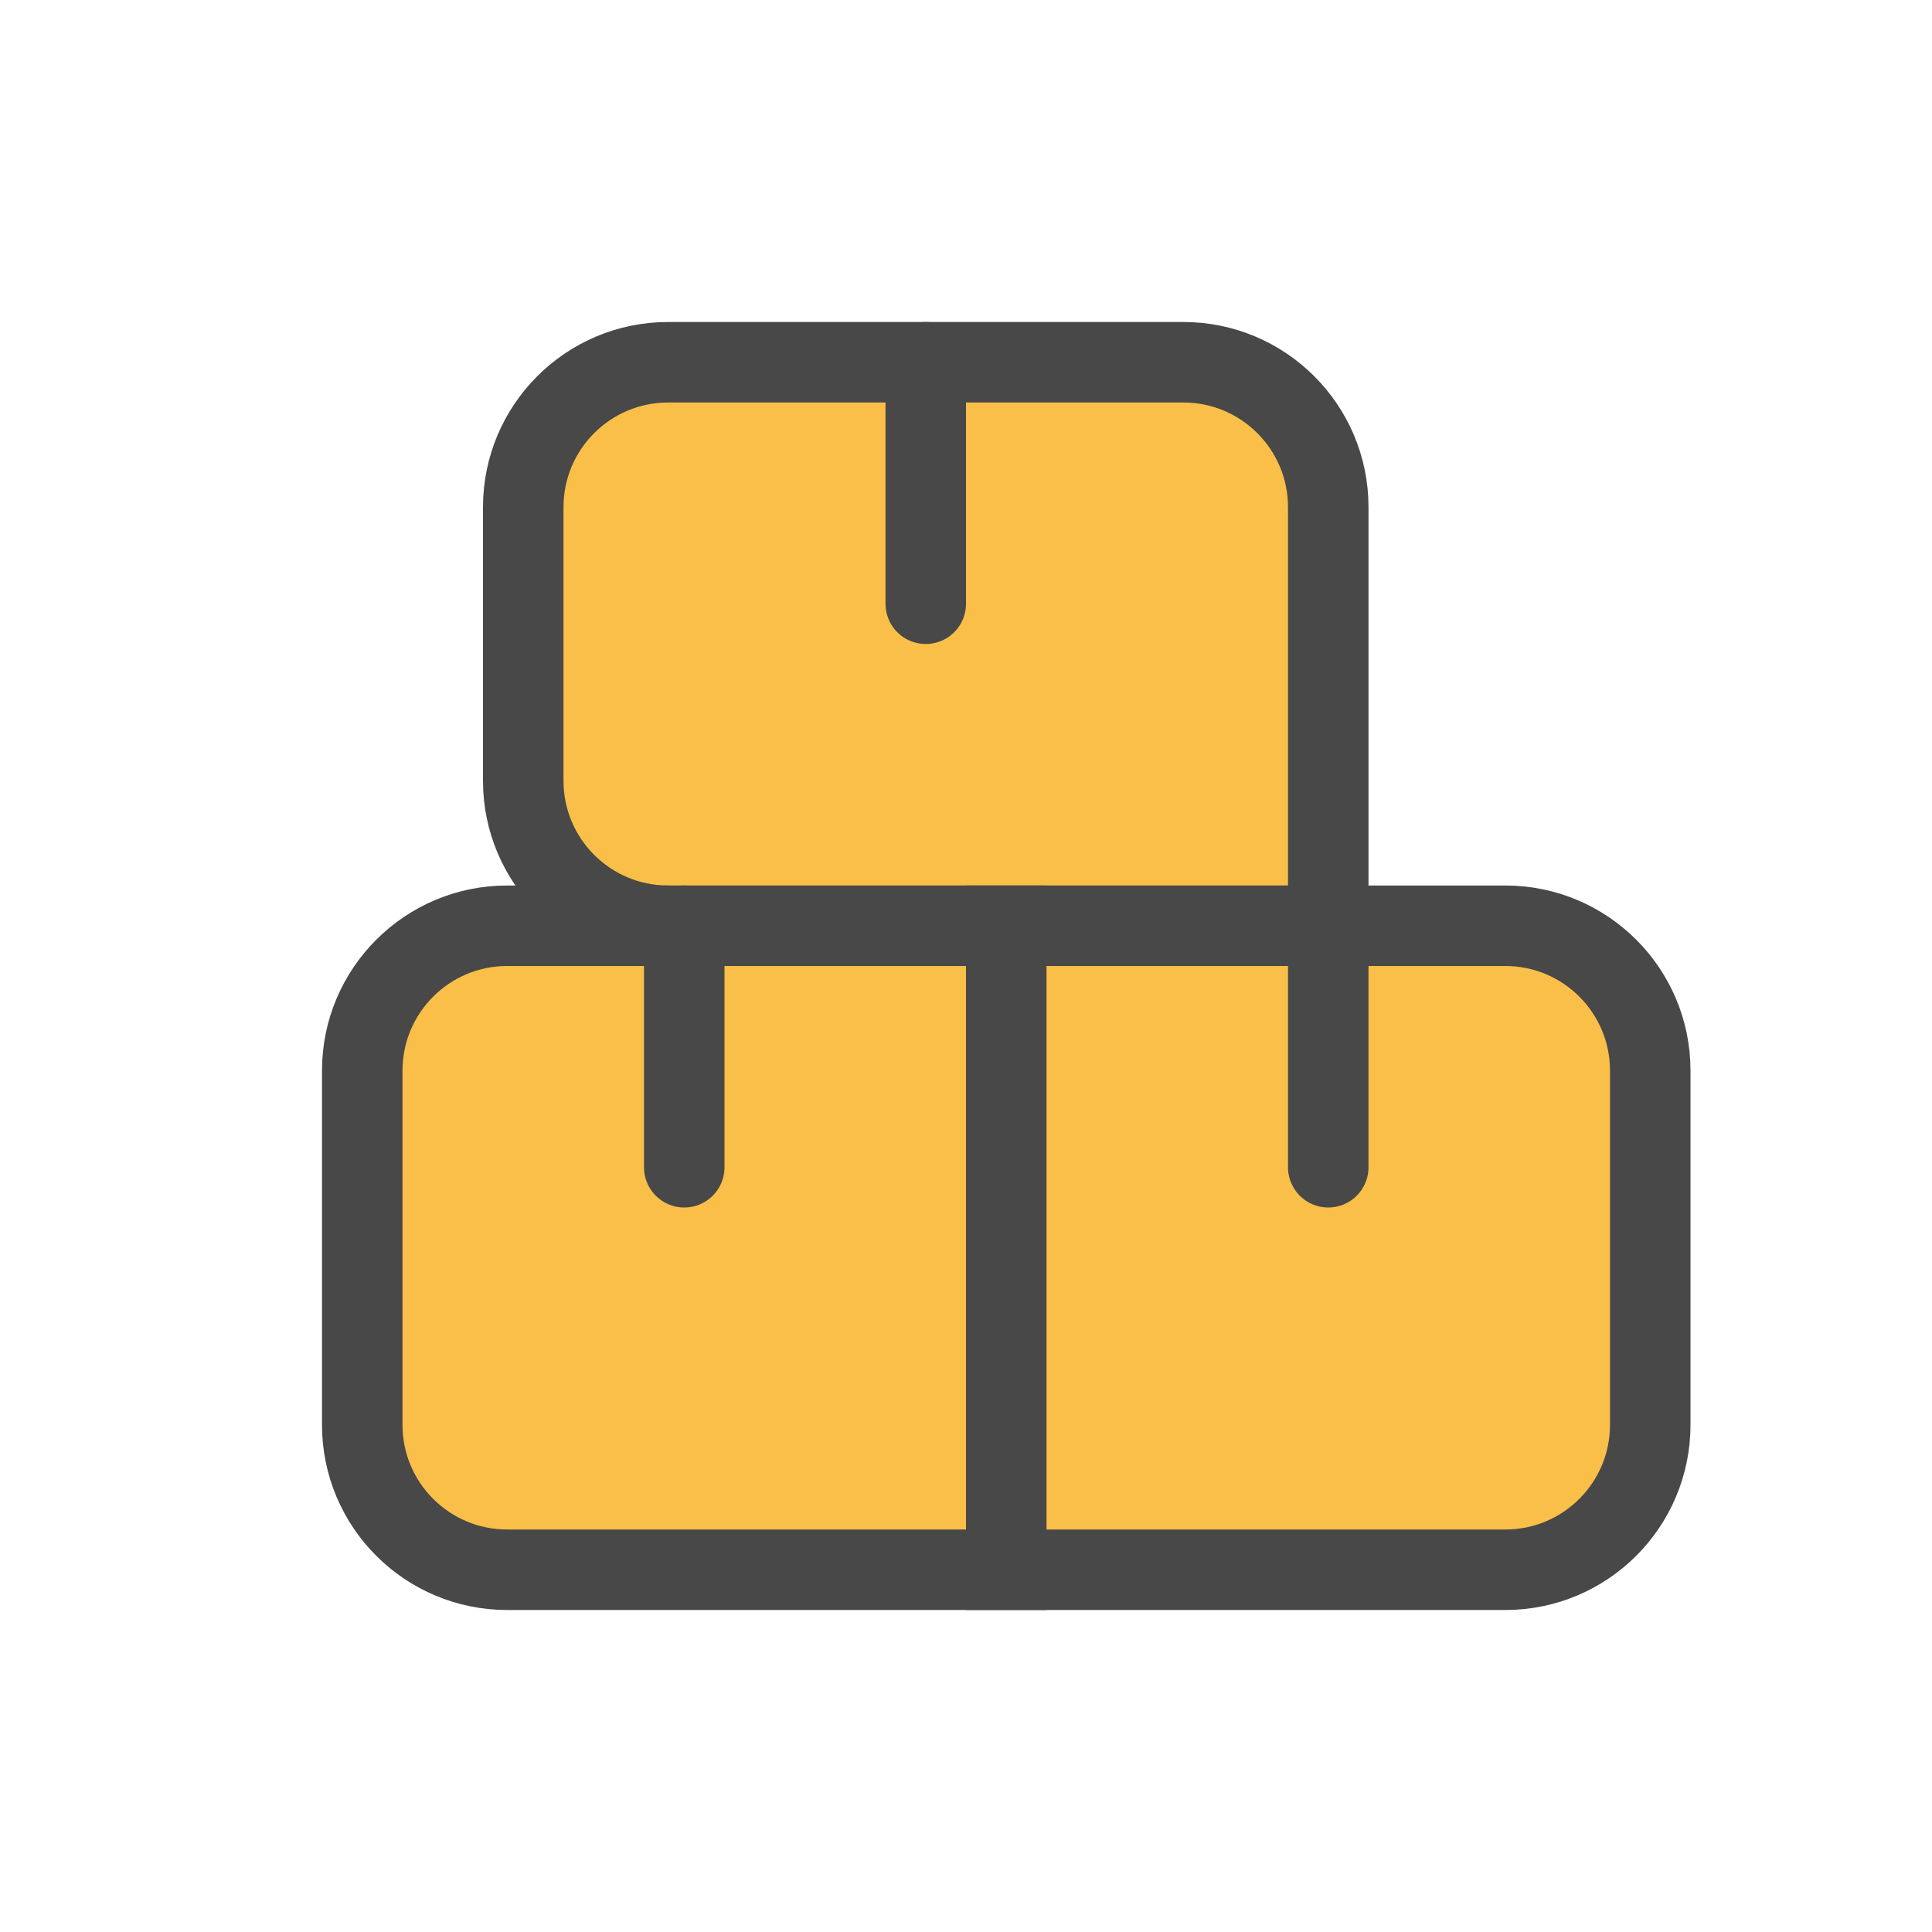
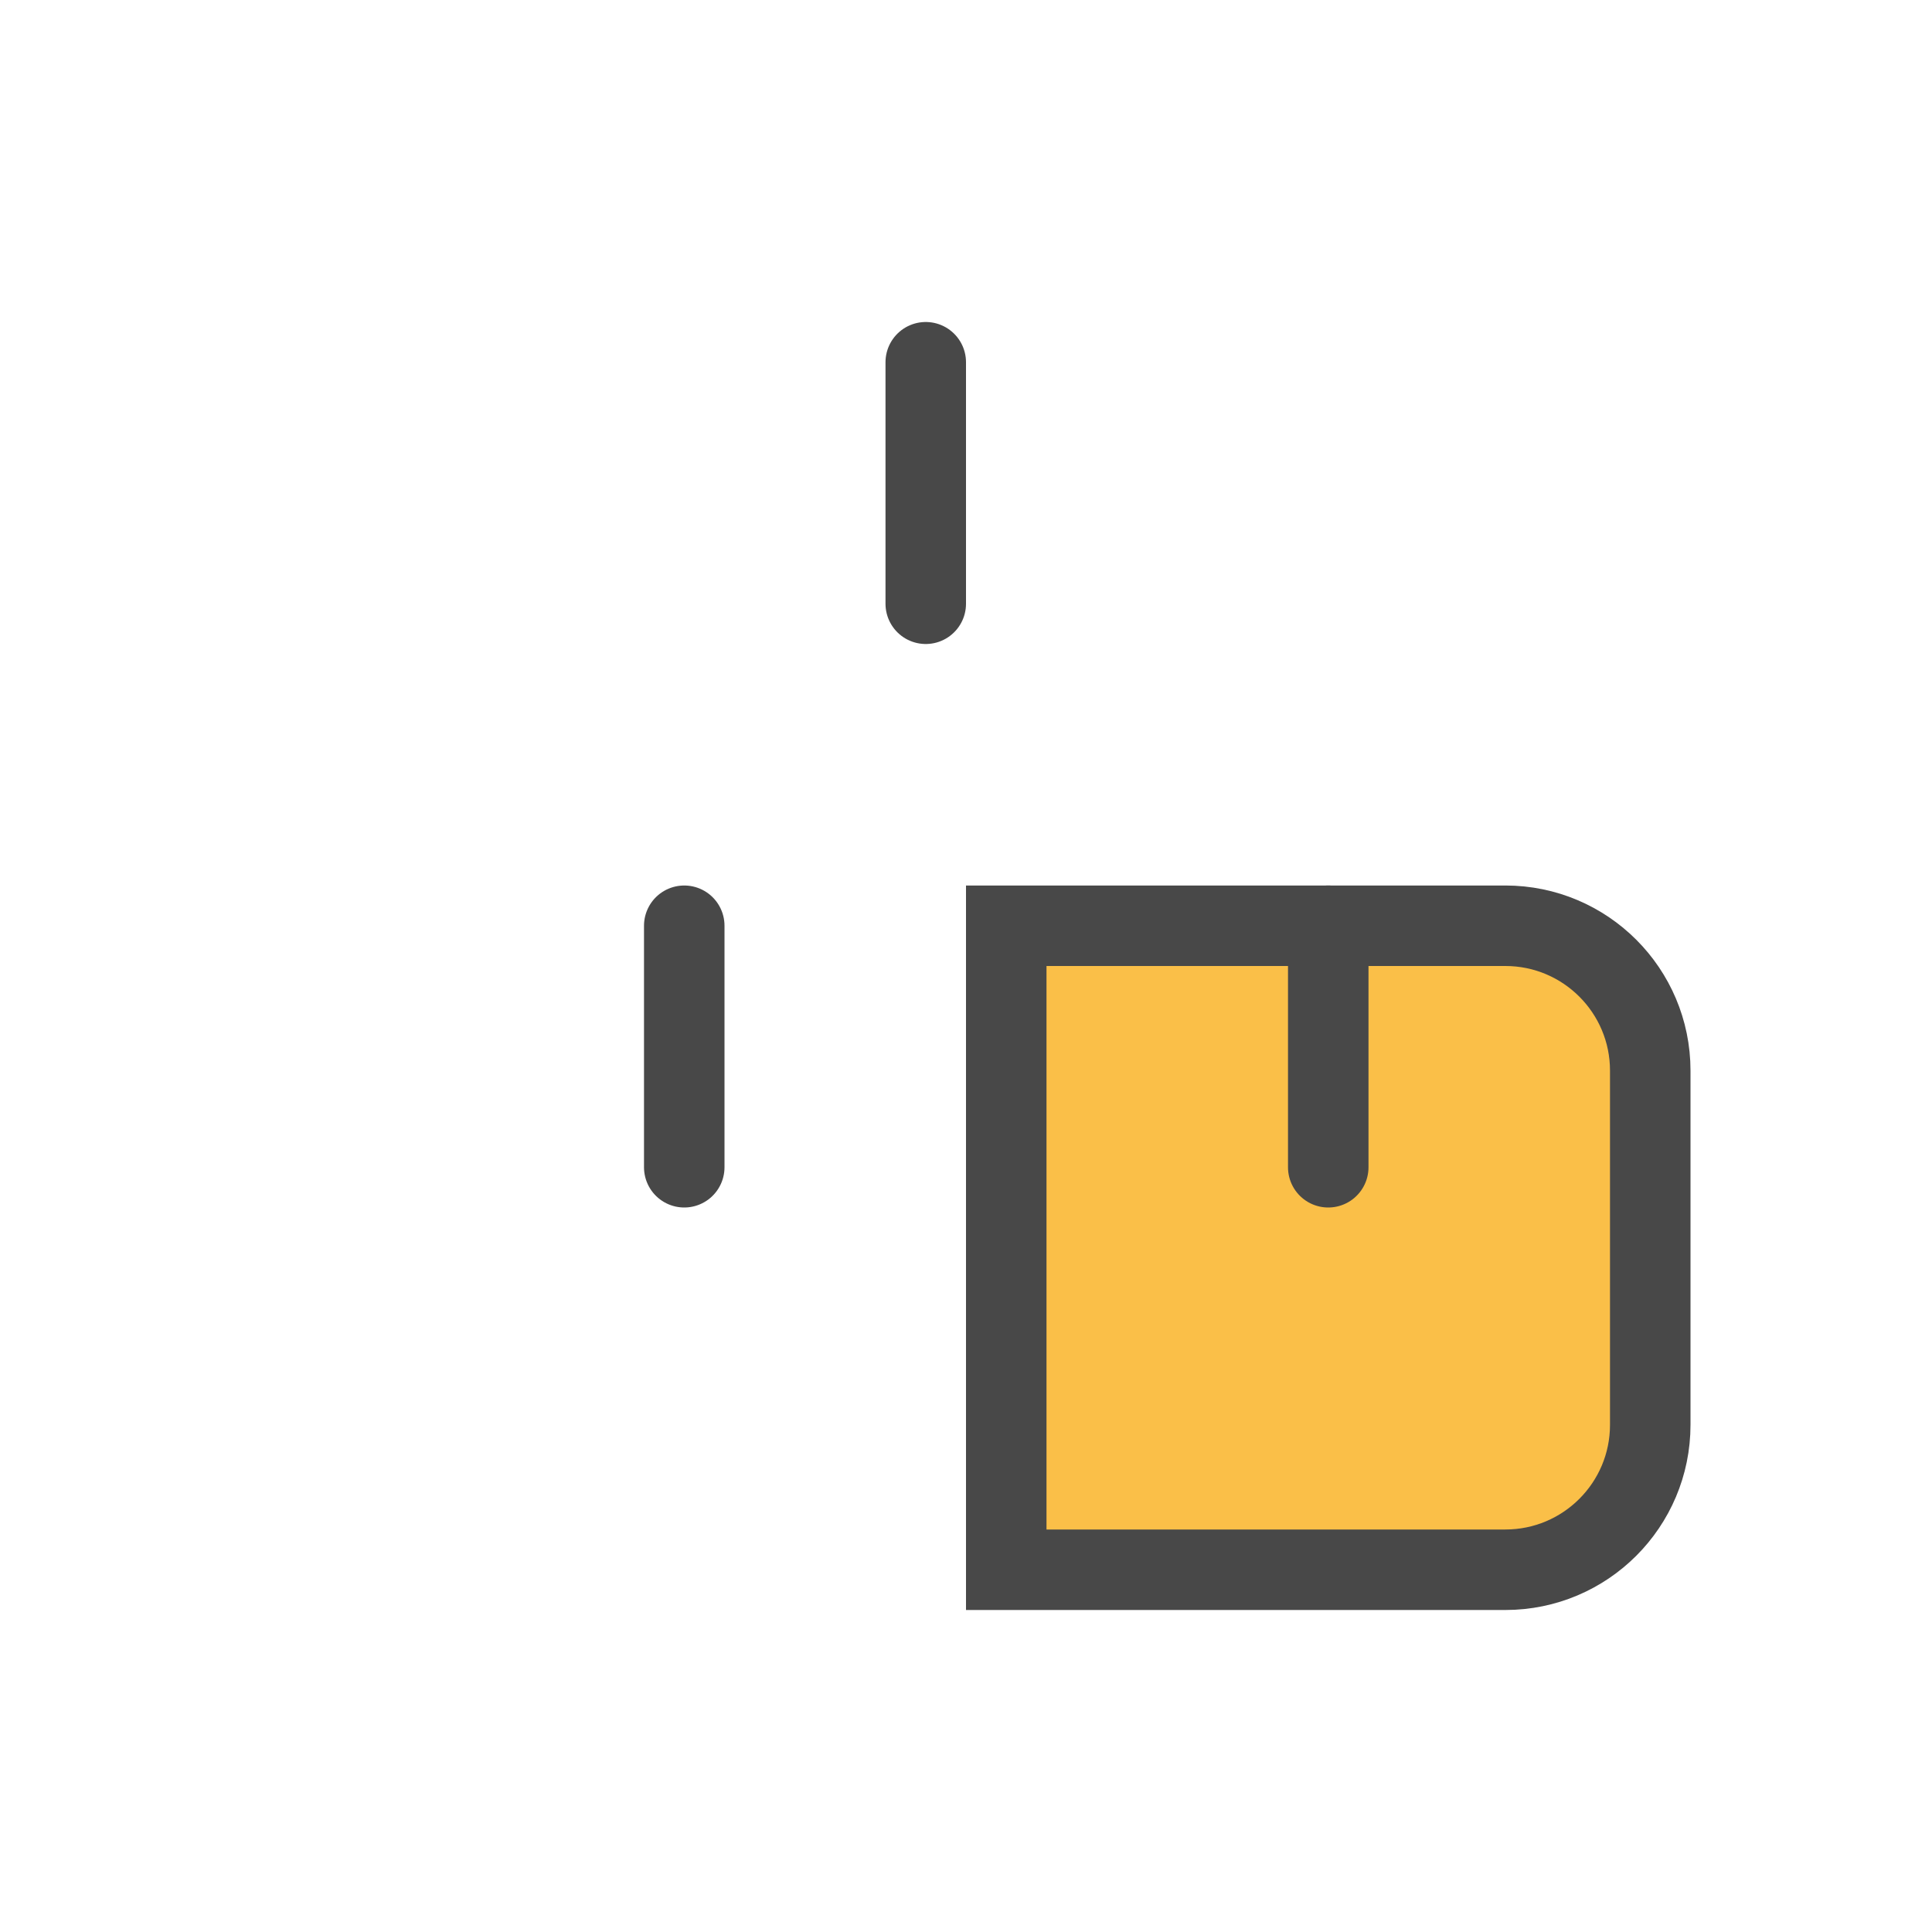
<svg xmlns="http://www.w3.org/2000/svg" width="24" height="24" viewBox="0 0 24 24" fill="none">
-   <path d="M6.5 6.3C6.5 5.306 7.306 4.5 8.3 4.5H14.7C15.694 4.5 16.5 5.306 16.5 6.3V11.5H8.3C7.306 11.5 6.5 10.694 6.5 9.7V6.3Z" fill="#FABF48" stroke="#484848" />
-   <path d="M4.5 13.3C4.5 12.306 5.306 11.5 6.3 11.5H12.5V19.5H6.3C5.306 19.5 4.5 18.694 4.5 17.7V13.3Z" fill="#FABF48" stroke="#484848" />
-   <path d="M12.5 11.5H18.7C19.694 11.5 20.5 12.306 20.5 13.3V17.7C20.5 18.694 19.694 19.5 18.7 19.5H12.5V11.5Z" fill="#FABF48" stroke="#484848" />
+   <path d="M12.5 11.5H18.7C19.694 11.5 20.5 12.306 20.5 13.3V17.7C20.5 18.694 19.694 19.5 18.7 19.5H12.5Z" fill="#FABF48" stroke="#484848" />
  <path d="M16.5 11.5V14.5" stroke="#484848" stroke-linecap="round" />
  <path d="M8.5 11.5V14.5" stroke="#484848" stroke-linecap="round" />
  <path d="M11.5 4.5V7.5" stroke="#484848" stroke-linecap="round" />
</svg>